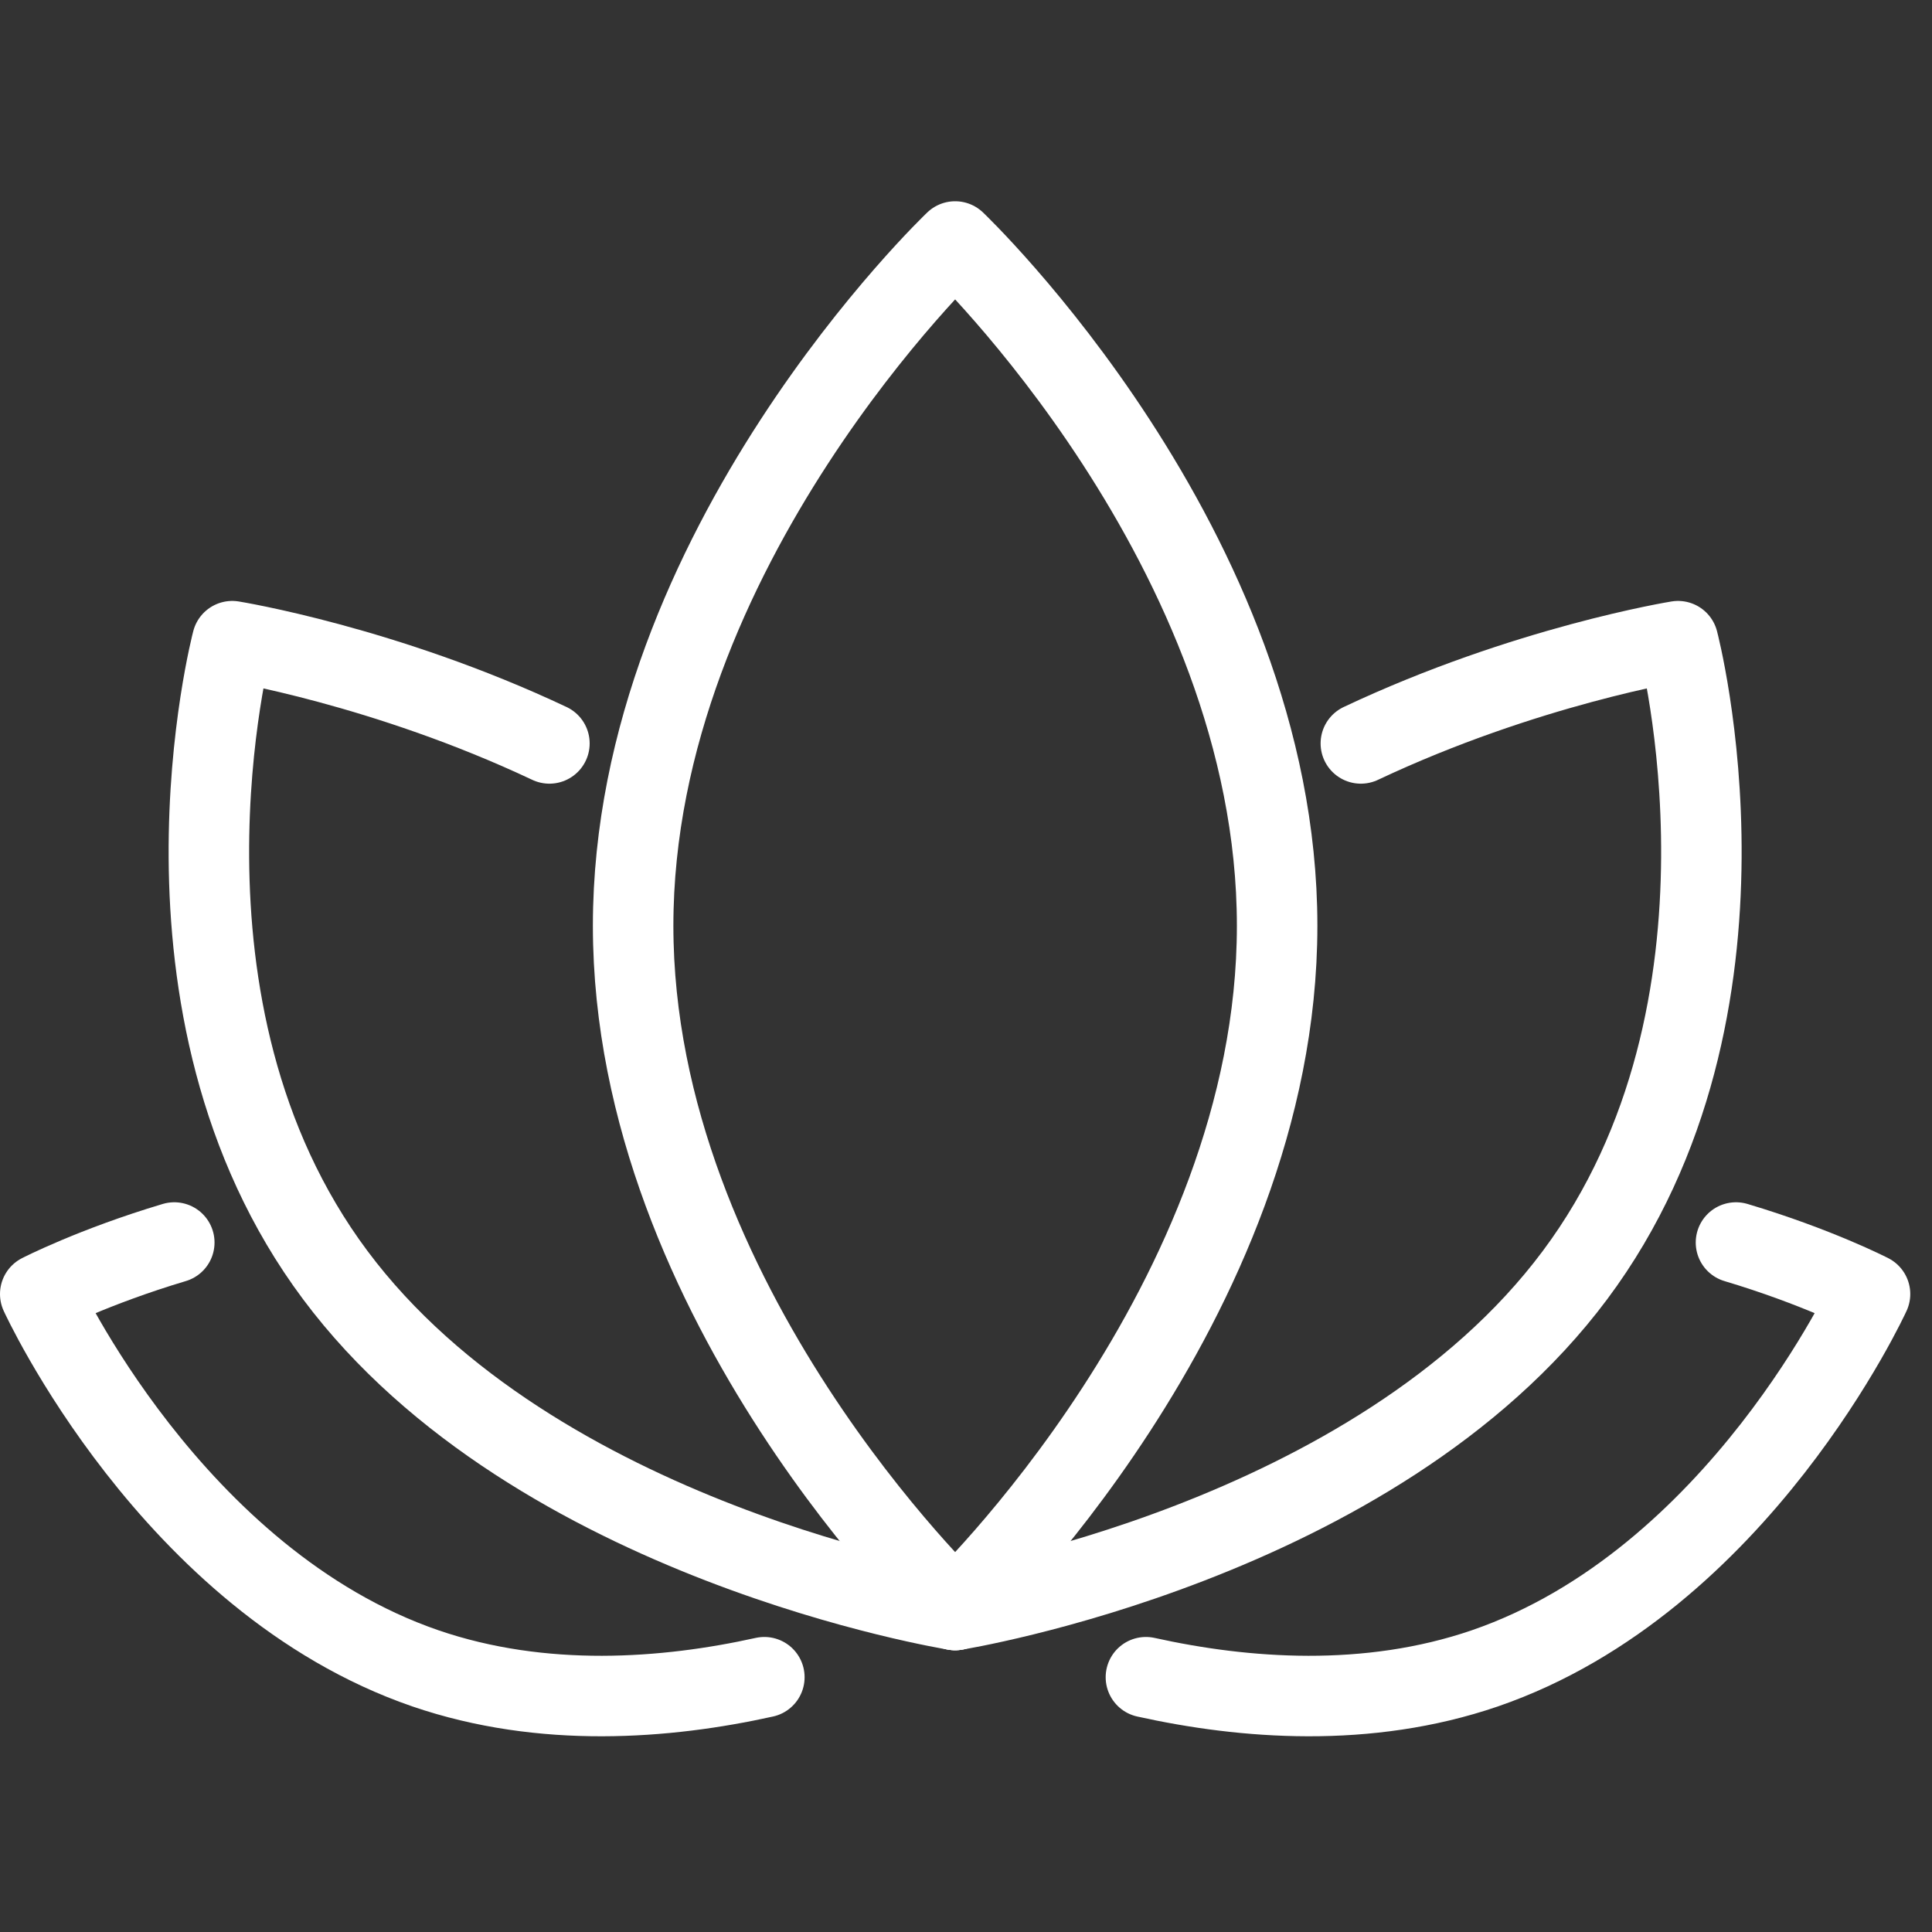
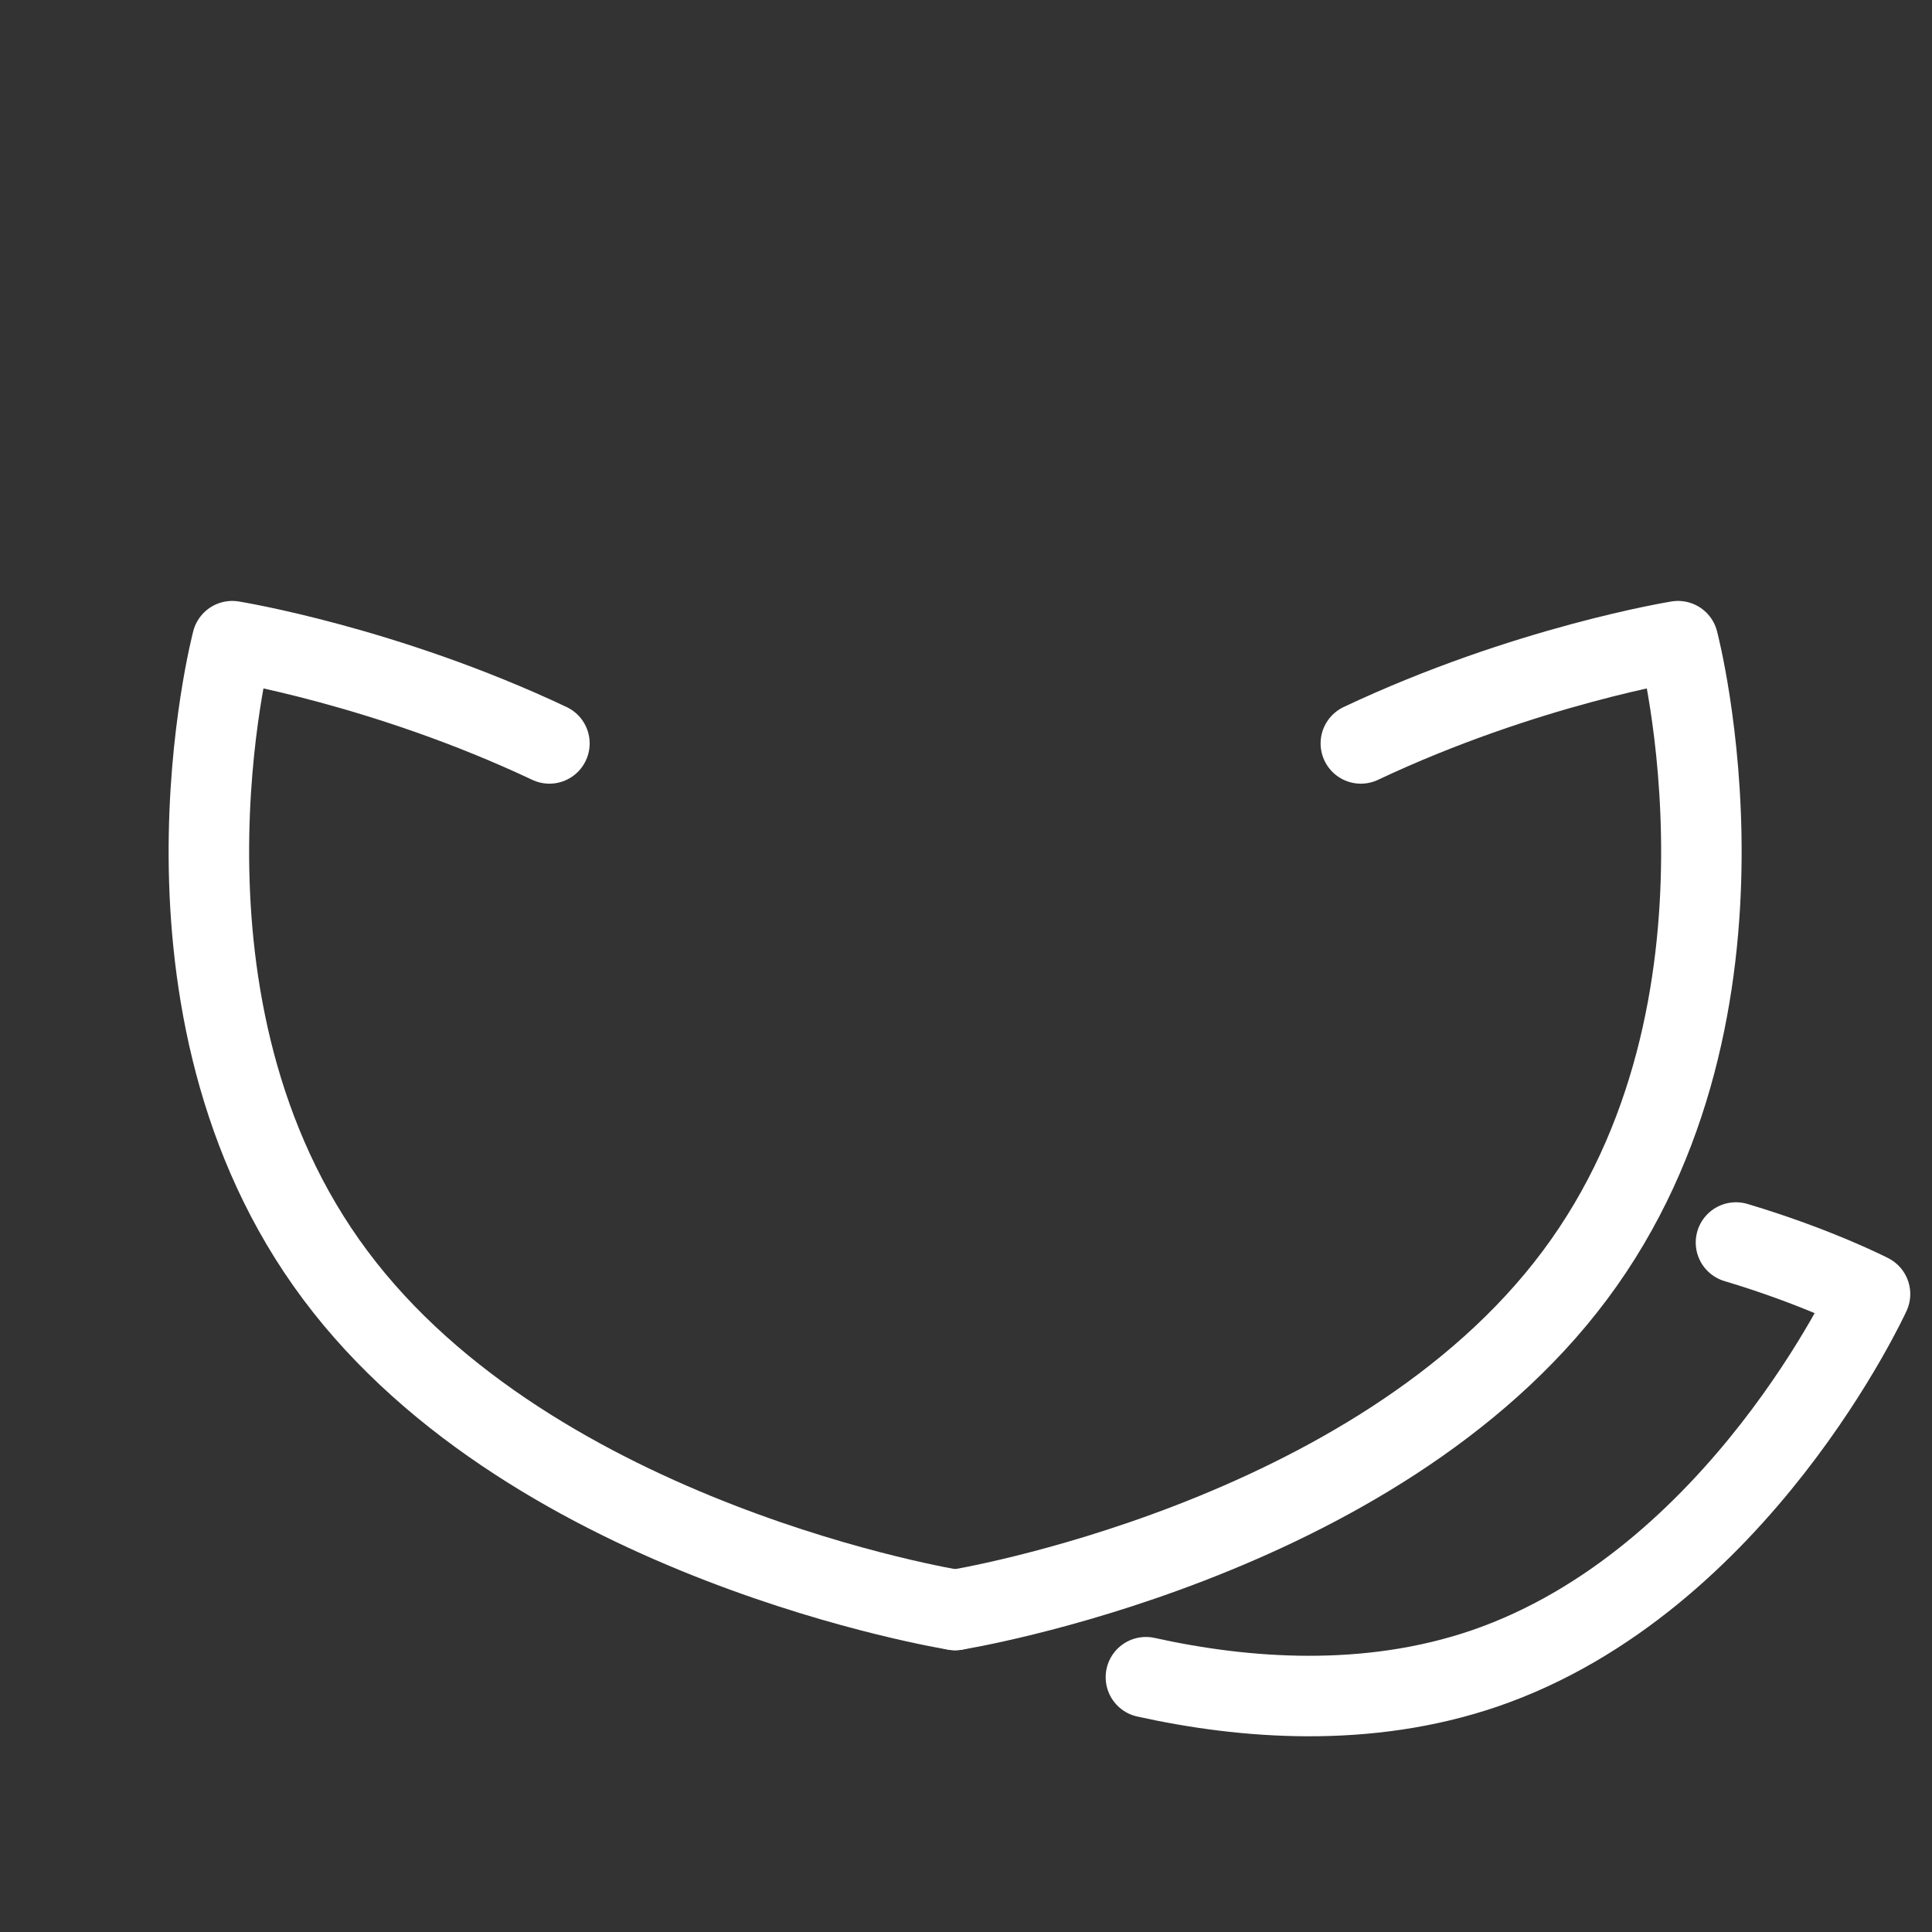
<svg xmlns="http://www.w3.org/2000/svg" width="48" height="48" viewBox="0 0 48 48" fill="none">
  <rect x="0" y="0" width="48" height="48" fill="#333333" stroke="none" />
-   <path d="M31.73 23C31.73 32.39 23.73 40 23.73 40C23.73 40 15.73 32.39 15.73 23C15.73 13.61 23.73 6 23.73 6C23.73 6 31.73 13.61 31.73 23Z" stroke="white" stroke-width="2" stroke-linecap="round" stroke-linejoin="round" />
  <path d="M33.81 18.47C37.9 16.54 41.69 15.93 41.69 15.93C41.69 15.93 44.09 25.04 39.13 31.68C34.17 38.33 23.73 40 23.73 40" stroke="white" stroke-width="2" stroke-linecap="round" stroke-linejoin="round" />
  <path d="M43.13 30.87C45.14 31.47 46.46 32.15 46.46 32.15C46.46 32.15 43.2 39.28 36.89 41.45C33.97 42.45 30.91 42.21 28.47 41.67" stroke="white" stroke-width="2" stroke-linecap="round" stroke-linejoin="round" />
  <path d="M13.65 18.47C9.56 16.54 5.77 15.93 5.77 15.93C5.77 15.93 3.37 25.04 8.33 31.68C13.29 38.33 23.73 40 23.73 40" stroke="white" stroke-width="2" stroke-linecap="round" stroke-linejoin="round" />
-   <path d="M4.33 30.87C2.32 31.47 1 32.15 1 32.15C1 32.15 4.26 39.28 10.57 41.45C13.49 42.45 16.55 42.21 18.99 41.67" stroke="white" stroke-width="2" stroke-linecap="round" stroke-linejoin="round" />
</svg>